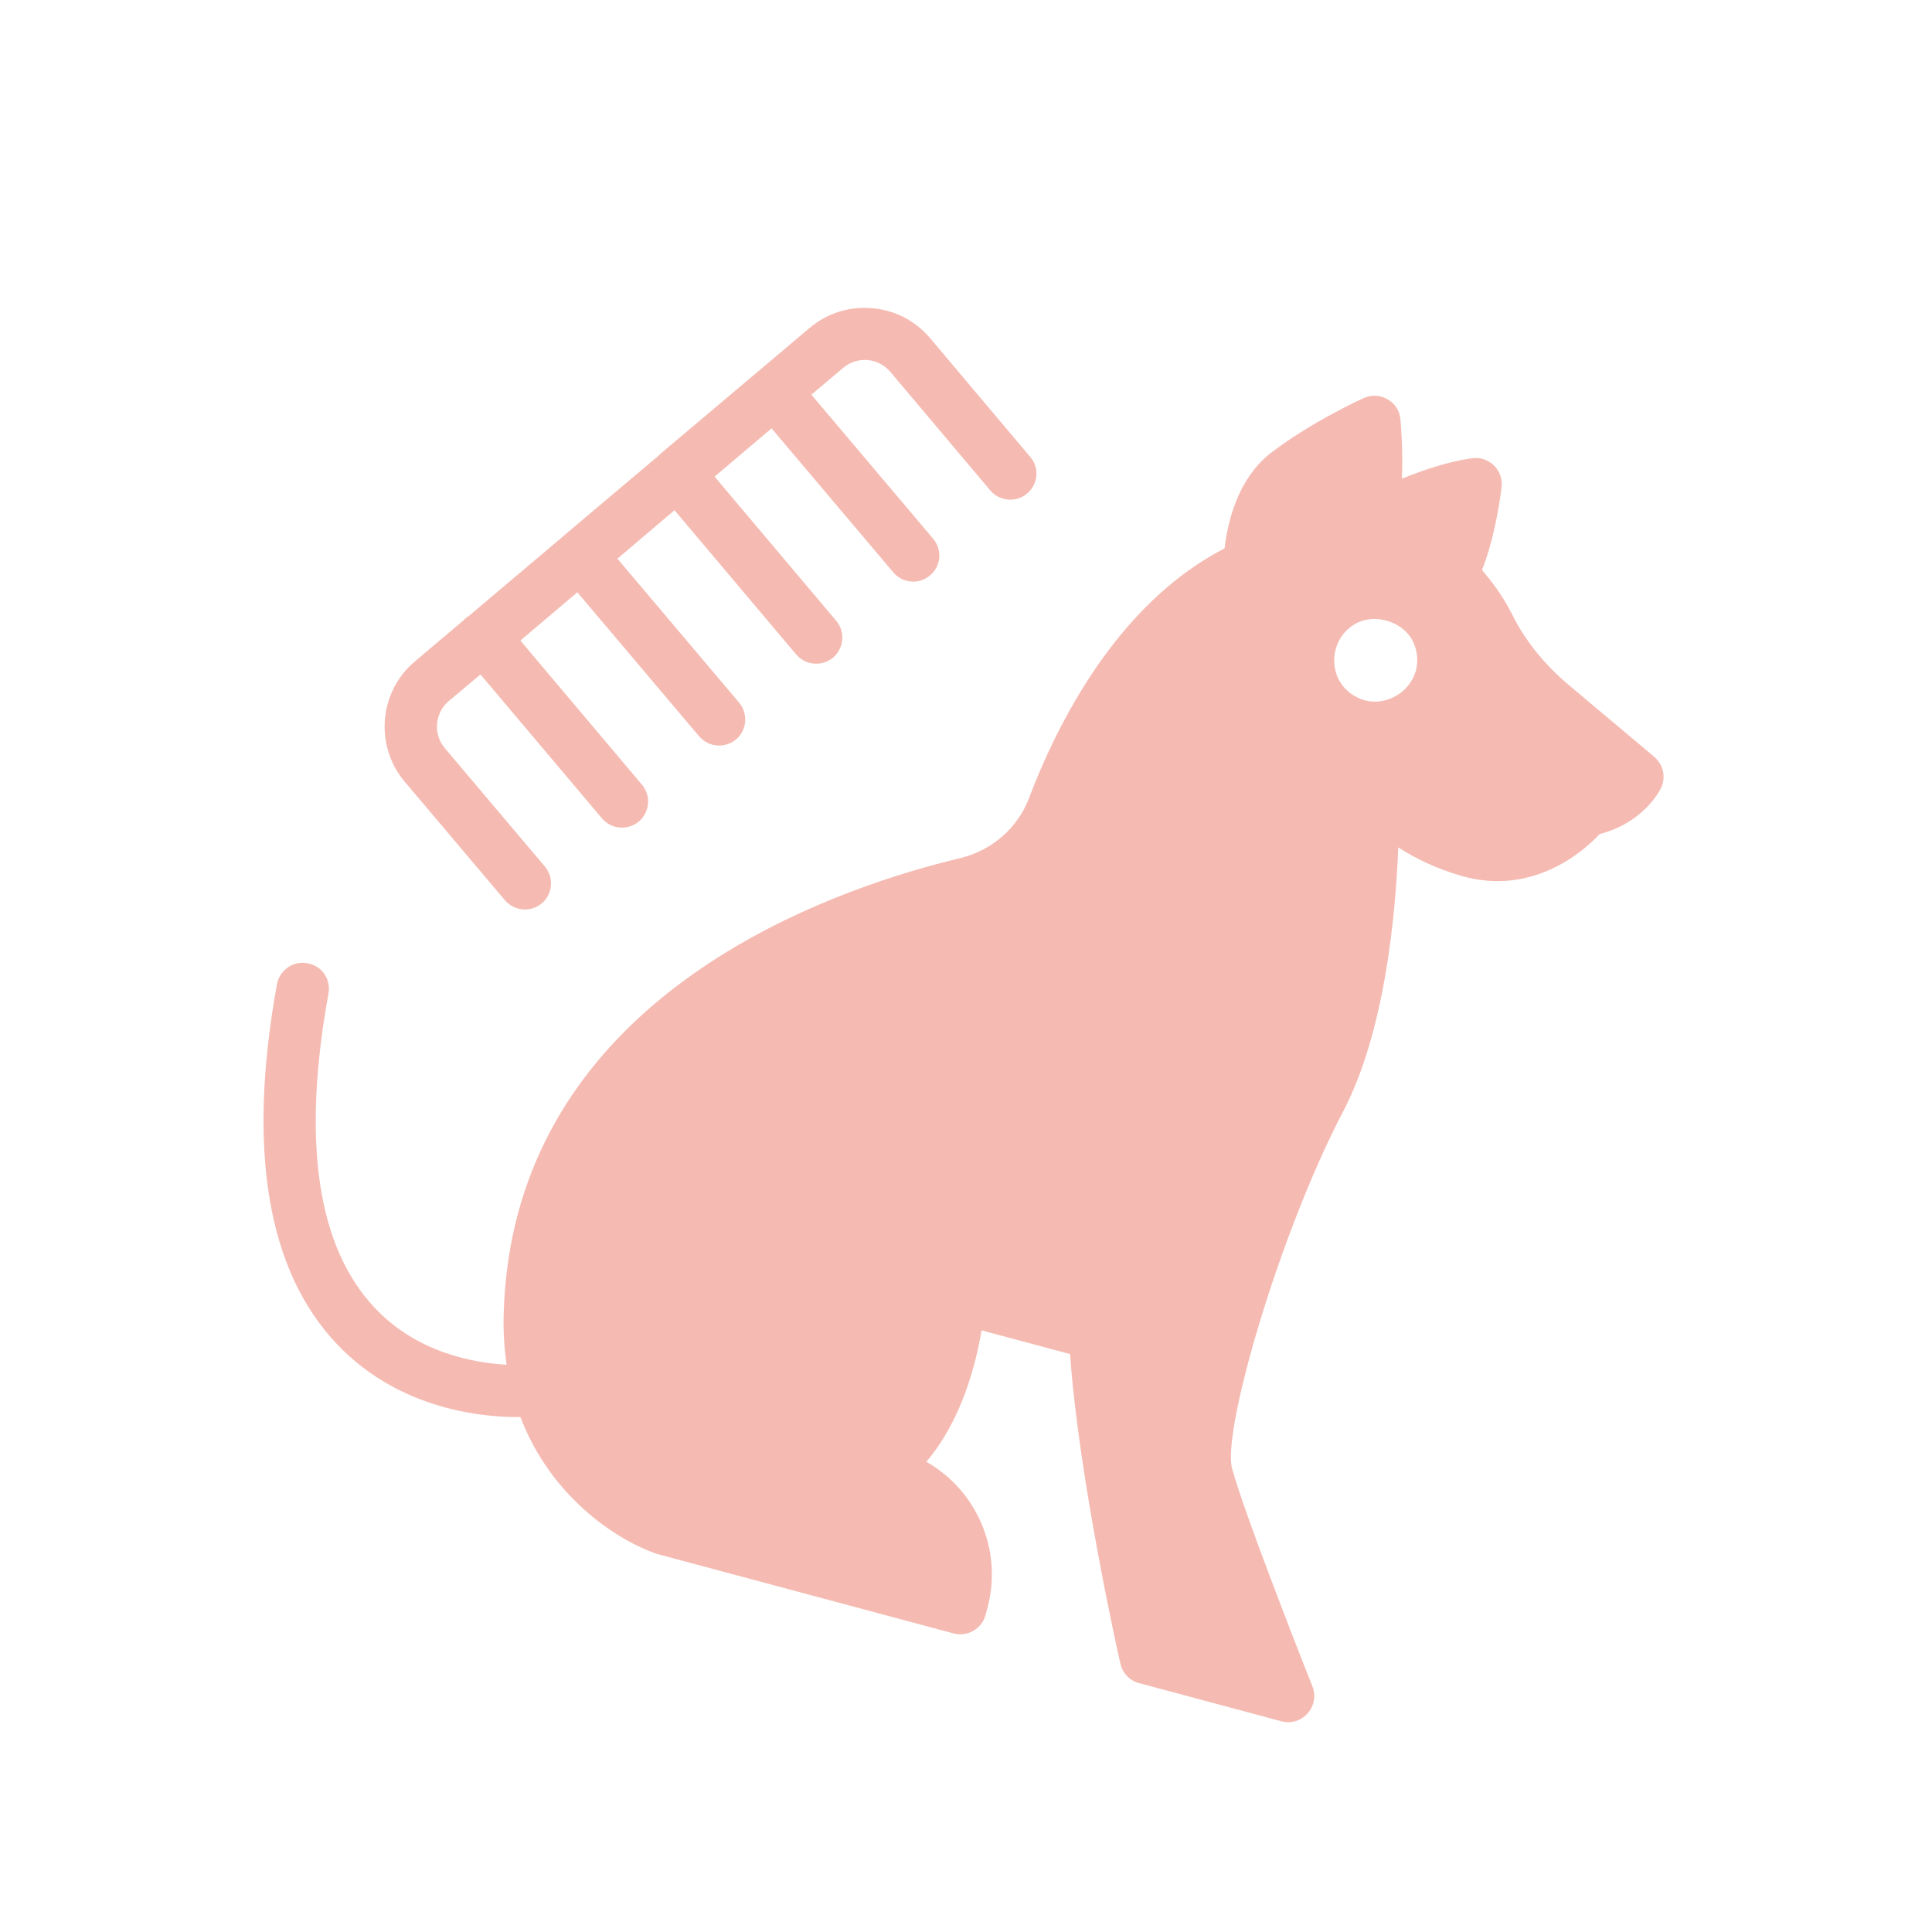
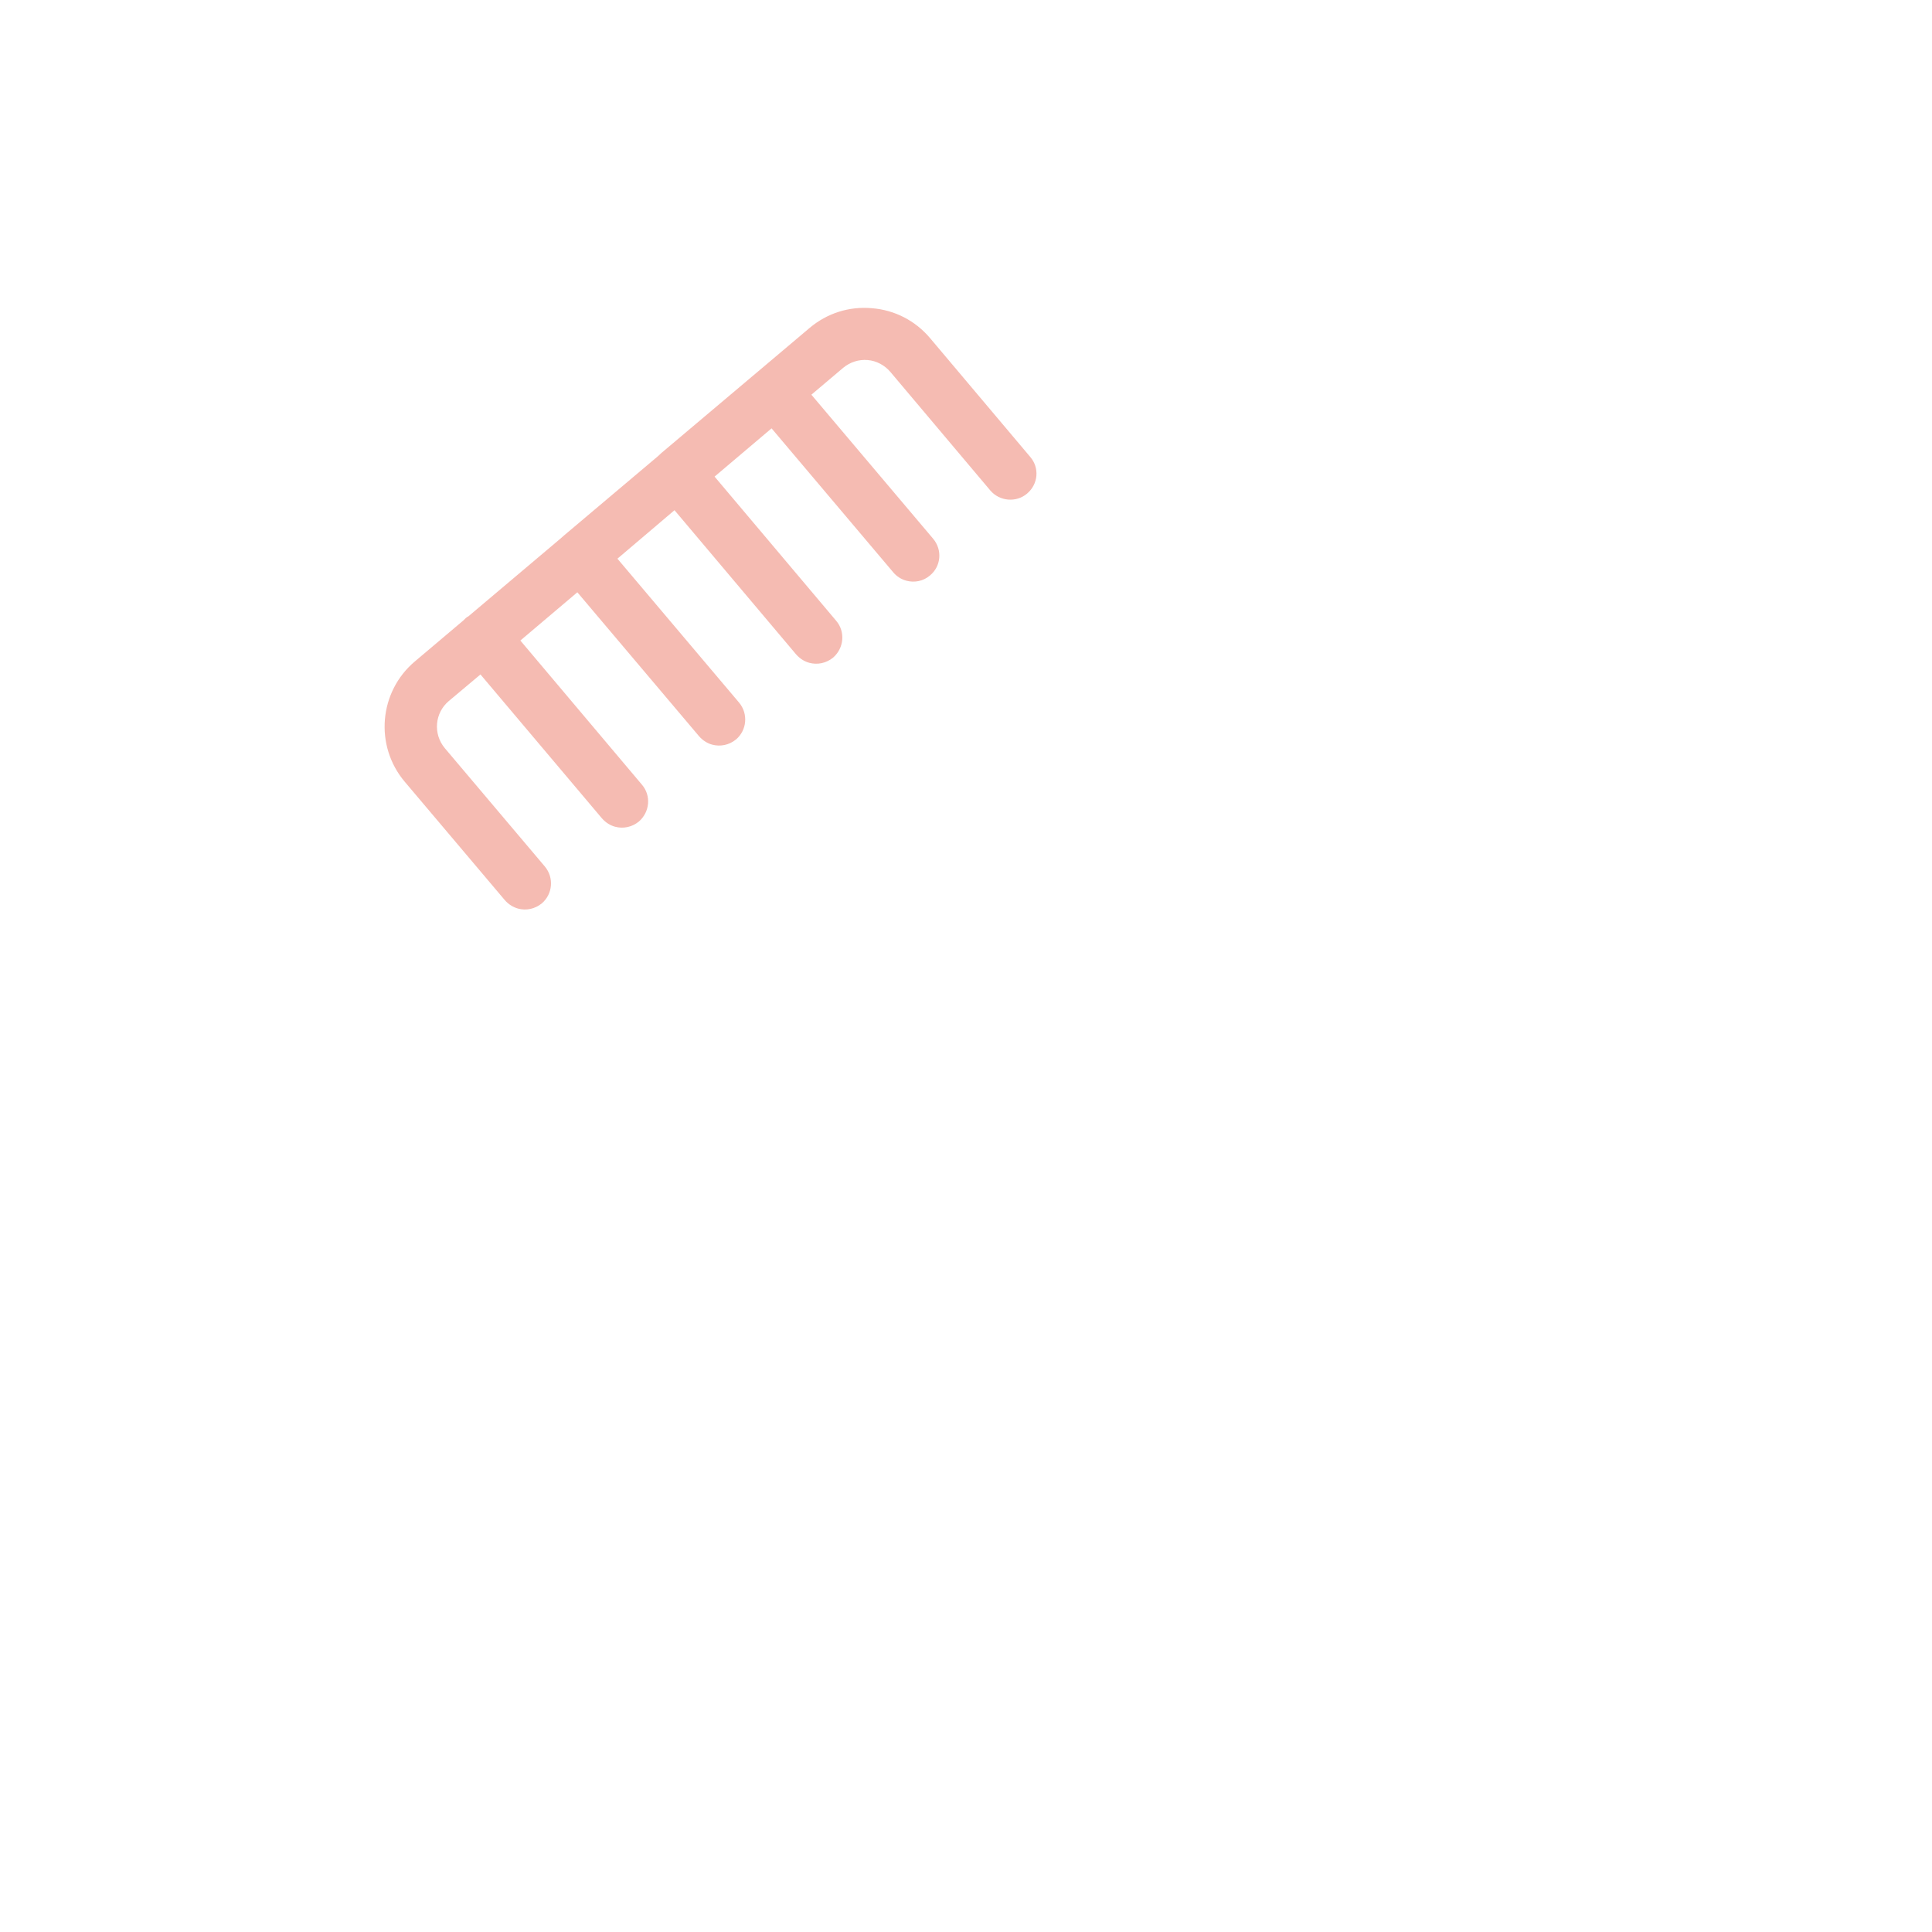
<svg xmlns="http://www.w3.org/2000/svg" width="74" height="74" viewBox="0 0 74 74" fill="none">
  <g clip-path="url(#clip0_35_467)">
-     <path d="M63.359 28.985L60.047 26.203C59.128 25.419 58.406 24.521 57.909 23.518C57.566 22.826 57.113 22.239 56.765 21.835C57.32 20.421 57.504 18.731 57.515 18.651C57.547 18.338 57.441 18.041 57.218 17.826C56.996 17.611 56.693 17.509 56.391 17.552C55.501 17.666 54.52 18.004 53.697 18.332C53.739 17.328 53.668 16.357 53.641 16.07C53.615 15.742 53.433 15.455 53.154 15.298C52.868 15.128 52.532 15.11 52.236 15.248C52.155 15.279 50.244 16.154 48.696 17.333C47.378 18.347 47.012 20.061 46.904 21.005C42.74 23.14 40.438 27.865 39.416 30.562C38.984 31.709 37.997 32.573 36.779 32.868C32.222 33.956 22.285 37.35 19.837 46.487C19.518 47.675 19.332 48.951 19.291 50.337C19.273 51.026 19.318 51.67 19.404 52.273C18.12 52.198 15.977 51.81 14.364 50.104C12.152 47.772 11.551 43.718 12.582 38.052C12.677 37.508 12.338 36.993 11.775 36.894C11.233 36.79 10.71 37.157 10.607 37.699C9.46 44.028 10.235 48.667 12.907 51.484C14.199 52.845 15.718 53.552 17.08 53.917C18.229 54.225 19.259 54.283 19.933 54.278C21.095 57.322 23.593 58.975 25.146 59.515L36.524 62.564C37.056 62.707 37.607 62.388 37.749 61.857L37.821 61.587C38.419 59.355 37.395 57.072 35.48 55.99C36.824 54.414 37.377 52.274 37.595 50.956L40.986 51.864C41.314 56.59 42.839 63.418 42.913 63.717C42.992 64.08 43.266 64.371 43.624 64.466L49.081 65.929C49.448 66.027 49.831 65.912 50.083 65.628C50.336 65.344 50.41 64.949 50.268 64.59C50.242 64.532 47.704 58.127 47.192 56.25C46.801 54.81 49.005 47.242 51.426 42.611C53.03 39.562 53.451 35.13 53.557 32.457C54.183 32.863 54.987 33.264 55.996 33.555C58.661 34.311 60.602 32.667 61.272 31.946C62.907 31.525 63.545 30.34 63.616 30.193C63.819 29.782 63.713 29.287 63.359 28.985ZM53.478 26.648C53.12 26.863 52.677 26.931 52.281 26.825C51.866 26.713 51.514 26.443 51.309 26.088C51.097 25.72 51.051 25.273 51.157 24.877C51.268 24.462 51.526 24.117 51.894 23.905C52.597 23.483 53.66 23.767 54.077 24.49C54.279 24.855 54.34 25.285 54.228 25.7C54.113 26.094 53.842 26.446 53.478 26.648Z" fill="#F5BBB2" />
    <path d="M15.501 29.941L19.337 34.479C19.48 34.642 19.658 34.751 19.851 34.803C20.15 34.883 20.489 34.819 20.754 34.6C21.17 34.245 21.224 33.618 20.872 33.193L17.036 28.655C16.582 28.109 16.651 27.309 17.188 26.853L18.403 25.833L23.055 31.344C23.198 31.507 23.376 31.617 23.559 31.666C23.868 31.749 24.207 31.684 24.472 31.465C24.891 31.101 24.945 30.474 24.59 30.058L19.931 24.534L22.114 22.686L26.776 28.2C26.919 28.363 27.096 28.473 27.28 28.522C27.589 28.605 27.927 28.54 28.193 28.321C28.609 27.967 28.663 27.339 28.311 26.914L23.649 21.399L25.835 19.542L30.494 25.066C30.637 25.228 30.814 25.338 30.998 25.387C31.307 25.47 31.645 25.405 31.911 25.187C32.329 24.823 32.383 24.195 32.029 23.779L27.37 18.255L29.553 16.407L34.214 21.922C34.347 22.081 34.525 22.191 34.718 22.243C35.027 22.326 35.366 22.261 35.622 22.04C36.047 21.688 36.101 21.061 35.74 20.633L31.078 15.118L32.296 14.088C32.562 13.87 32.891 13.761 33.235 13.791C33.569 13.819 33.877 13.984 34.099 14.24L37.932 18.787C38.287 19.203 38.924 19.26 39.34 18.905C39.768 18.544 39.822 17.916 39.458 17.498L35.624 12.951C35.058 12.281 34.267 11.873 33.395 11.805C32.525 11.727 31.677 11.997 31.007 12.563L29.053 14.213L28.987 14.268L25.336 17.348L25.198 17.476L21.612 20.502L21.477 20.621L17.931 23.615C17.909 23.619 17.885 23.634 17.87 23.65C17.831 23.681 17.789 23.722 17.759 23.755L15.899 25.327C14.511 26.488 14.338 28.564 15.501 29.941Z" fill="#F5BBB2" />
  </g>
  <defs>
    <clipPath id="clip0_35_467">
      <rect width="60" height="60" fill="white" transform="translate(15.529) rotate(15)" />
    </clipPath>
  </defs>
</svg>